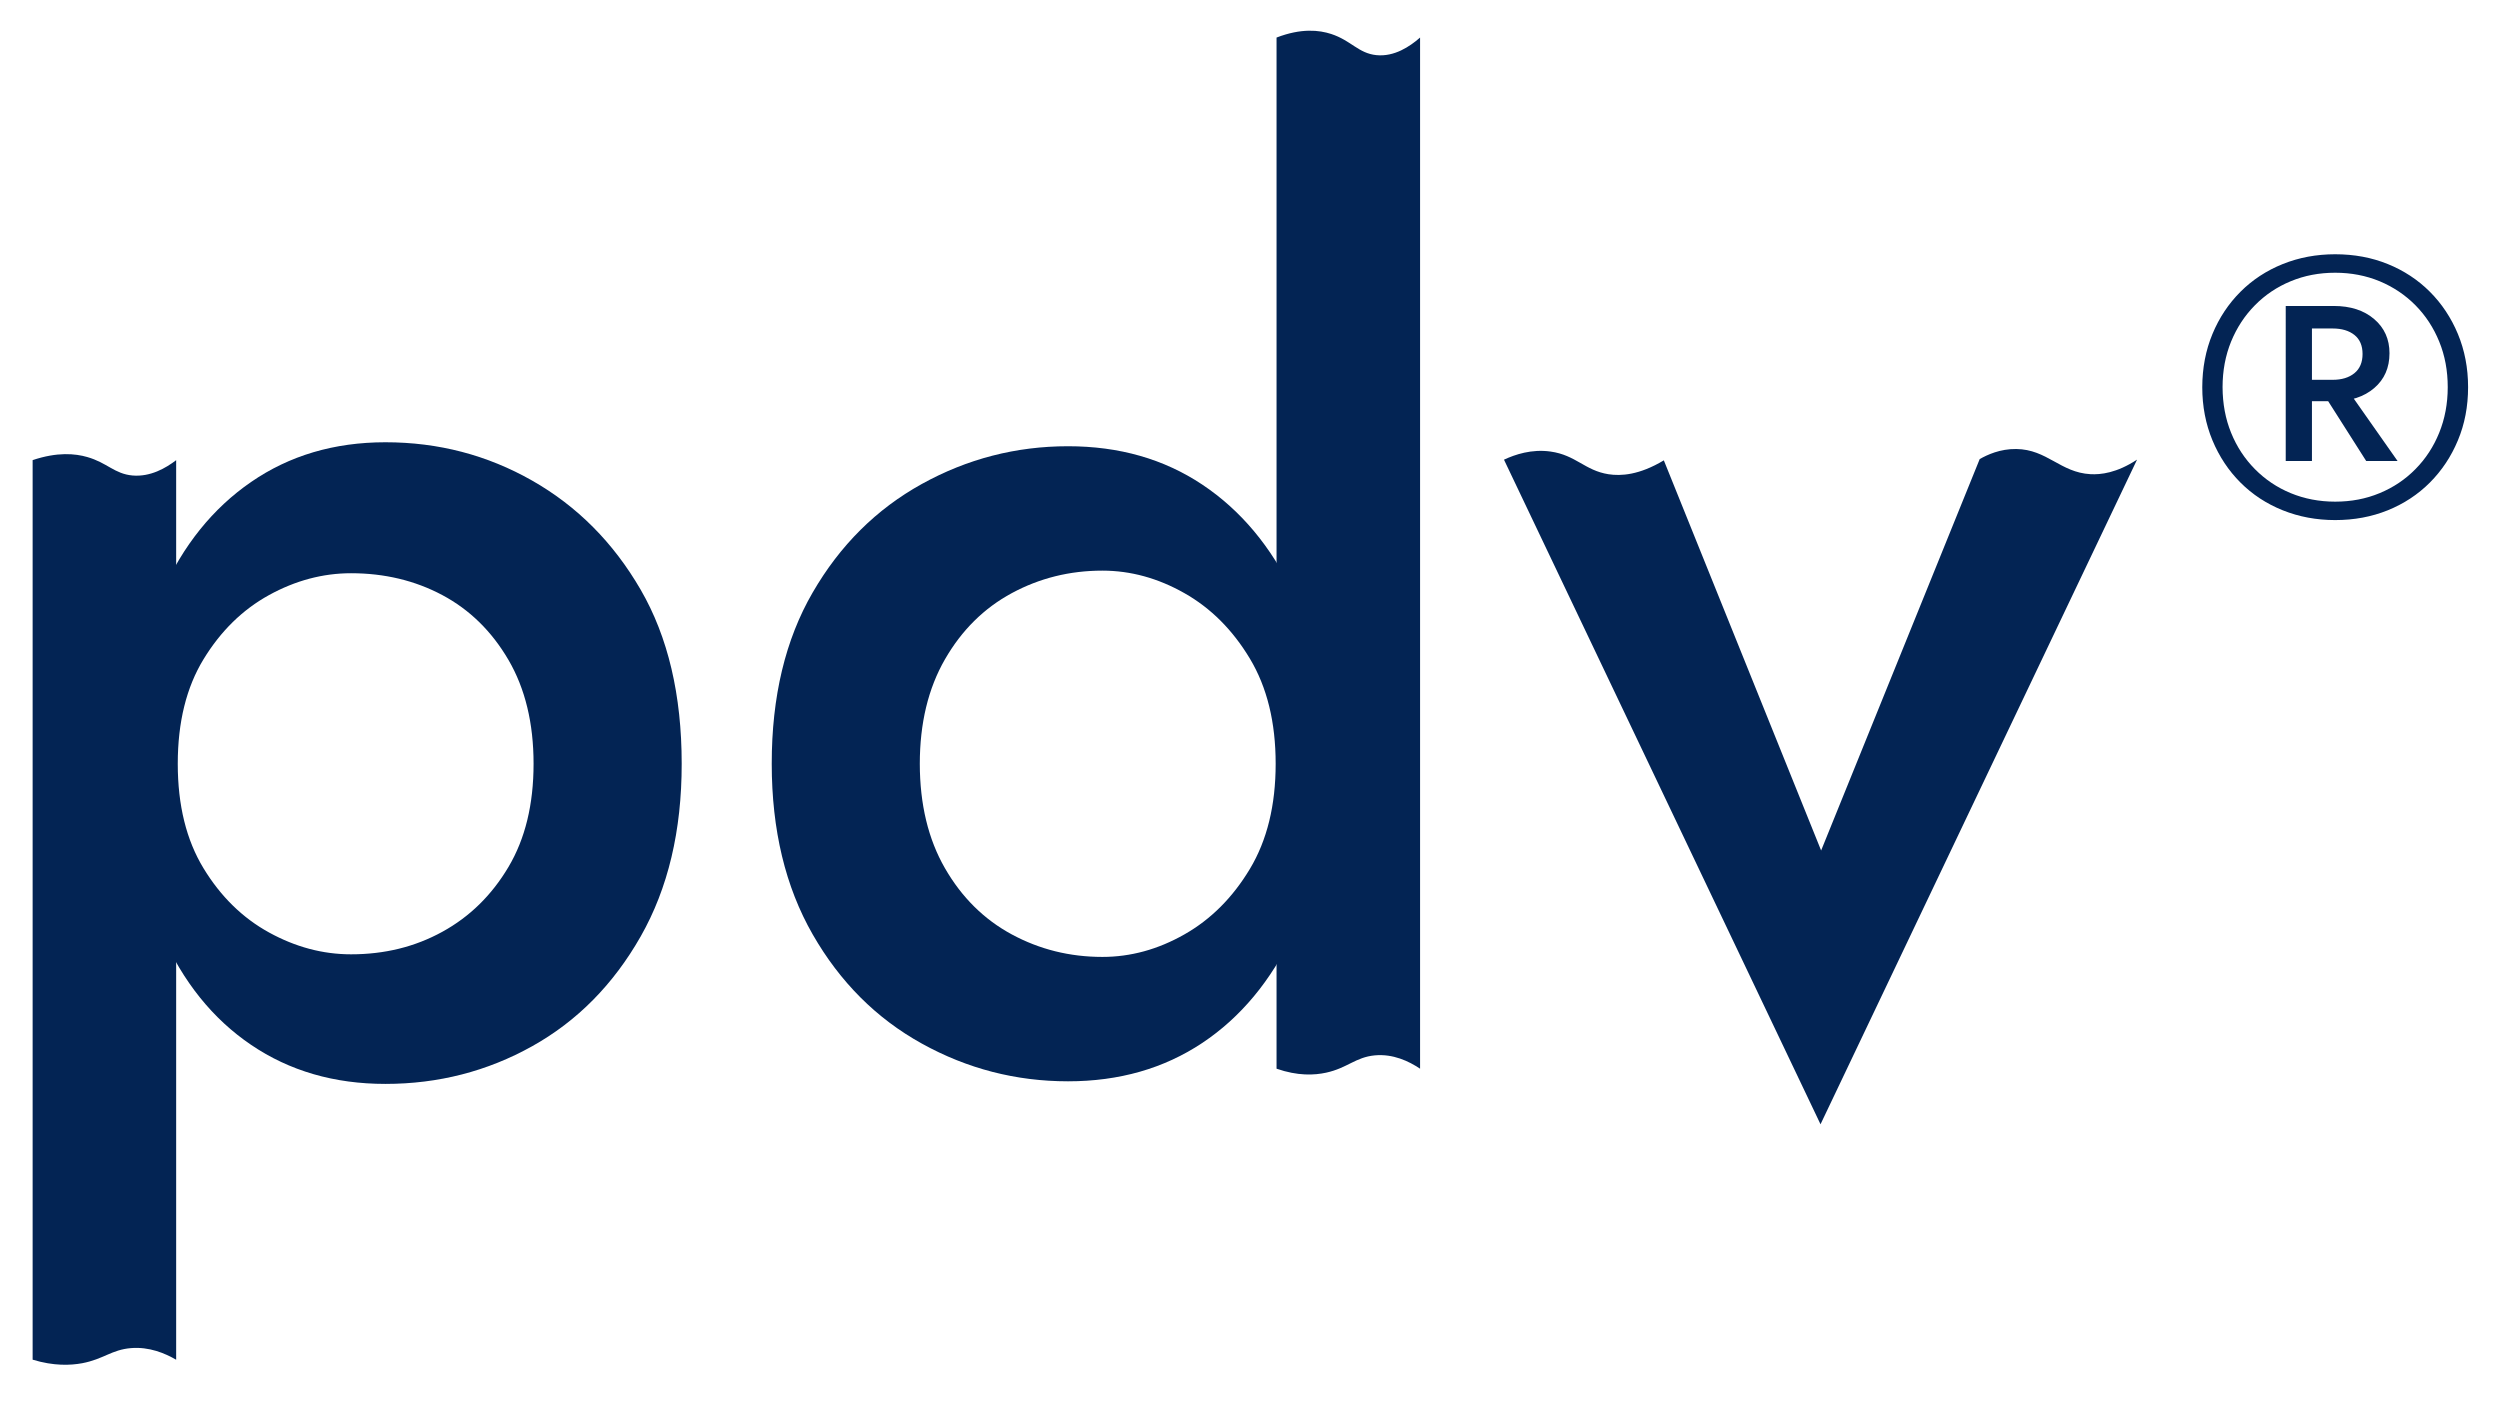
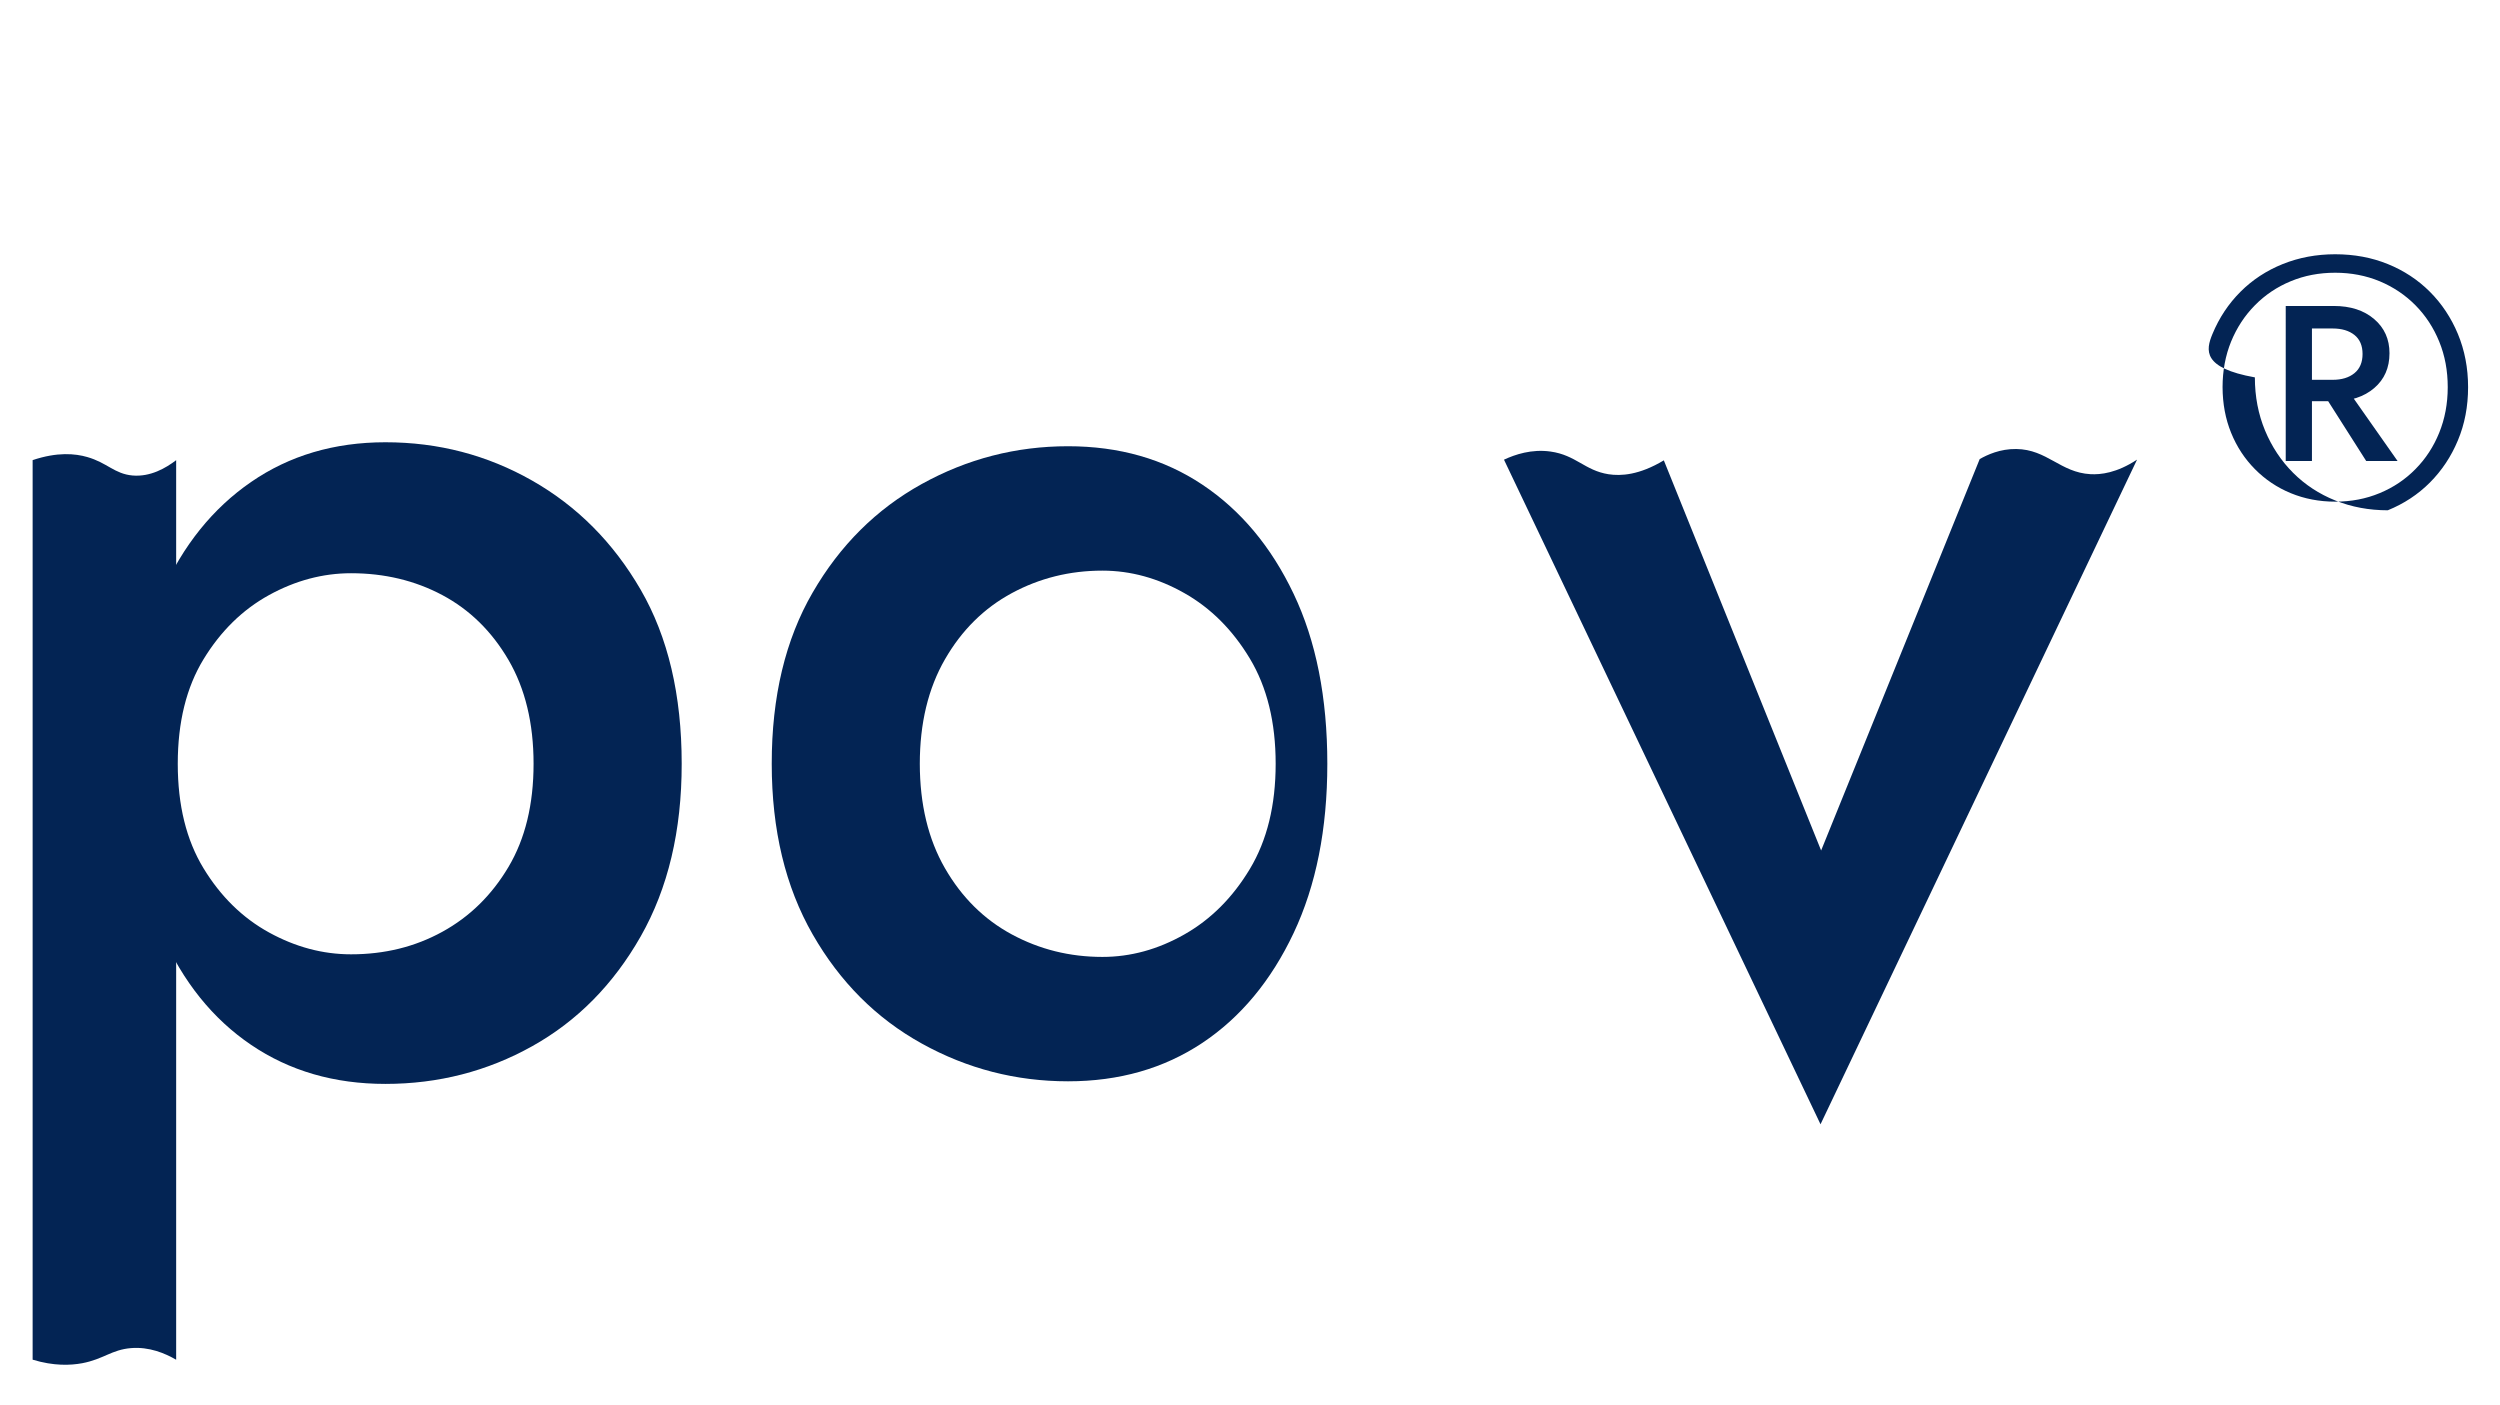
<svg xmlns="http://www.w3.org/2000/svg" version="1.1" id="Layer_1" x="0px" y="0px" viewBox="0 0 452 254" style="enable-background:new 0 0 452 254;" xml:space="preserve">
  <style type="text/css">
	.st0{fill:#032454;}
</style>
  <g>
    <g>
      <g>
        <g>
          <path class="st0" d="M5.9,245.83V83.19c4.49-1.51,7.72-1.18,9.87-0.56c3.61,1.03,4.93,3.05,8.19,3.34      c3.23,0.28,6.02-1.34,7.89-2.77c0,3.51,0,7.02,0,10.52c0,50.71,0,101.41,0,152.12c-2.02-1.17-4.88-2.38-8.19-2.1      c-3.48,0.29-4.95,2-8.8,2.73C12.74,246.86,9.75,247,5.9,245.83z" />
        </g>
        <g>
          <path class="st0" d="M115.84,169.3c-4.94,8.69-11.48,15.31-19.61,19.85c-8.13,4.54-16.98,6.82-26.55,6.82      c-9.25,0-17.34-2.35-24.28-7.06c-6.94-4.7-12.32-11.4-16.15-20.09c-3.83-8.69-5.74-18.93-5.74-30.74      c0-11.96,1.91-22.24,5.74-30.85s9.21-15.31,16.15-20.09c6.94-4.78,15.03-7.18,24.28-7.18c9.57,0,18.42,2.31,26.55,6.94      c8.13,4.63,14.67,11.2,19.61,19.73c4.94,8.53,7.41,19.02,7.41,31.45C123.26,150.2,120.78,160.61,115.84,169.3z M91.93,119.31      c-3.03-5.18-7.02-9.09-11.96-11.72c-4.94-2.63-10.45-3.95-16.5-3.95c-5.1,0-10.05,1.32-14.83,3.95      c-4.78,2.63-8.73,6.5-11.84,11.6c-3.11,5.1-4.66,11.4-4.66,18.9c0,7.5,1.55,13.79,4.66,18.9c3.11,5.11,7.06,8.97,11.84,11.6      c4.78,2.63,9.72,3.95,14.83,3.95c6.06,0,11.56-1.35,16.5-4.07c4.94-2.71,8.93-6.61,11.96-11.72c3.03-5.1,4.54-11.32,4.54-18.66      C96.47,130.75,94.95,124.49,91.93,119.31z" />
        </g>
        <g>
-           <path class="st0" d="M230.8,193.22V6.79c4.49-1.73,7.72-1.35,9.87-0.65c3.61,1.18,4.93,3.5,8.19,3.83      c3.23,0.32,6.02-1.54,7.89-3.18c0,4.02,0,8.04,0,12.06c0,58.12,0,116.25,0,174.37c-2.02-1.35-4.88-2.72-8.19-2.41      c-3.48,0.33-4.95,2.29-8.8,3.13C237.64,194.4,234.65,194.56,230.8,193.22z" />
-         </g>
+           </g>
        <g>
          <path class="st0" d="M146.94,107.11c4.94-8.53,11.52-15.07,19.73-19.61c8.21-4.54,17.02-6.82,26.43-6.82      c9.25,0,17.34,2.31,24.28,6.94c6.94,4.63,12.44,11.2,16.5,19.73c4.07,8.53,6.1,18.78,6.1,30.74c0,11.8-2.03,22.01-6.1,30.62      c-4.07,8.61-9.57,15.23-16.5,19.85c-6.94,4.62-15.03,6.94-24.28,6.94c-9.41,0-18.22-2.27-26.43-6.82      c-8.21-4.54-14.79-11.12-19.73-19.73c-4.94-8.61-7.41-18.9-7.41-30.85C139.52,125.97,141.99,115.64,146.94,107.11z       M170.85,156.98c3.03,5.26,7.06,9.25,12.08,11.96c5.02,2.71,10.48,4.07,16.38,4.07c5.1,0,10.05-1.35,14.83-4.07      c4.78-2.71,8.73-6.66,11.84-11.84c3.11-5.18,4.66-11.52,4.66-19.01c0-7.49-1.55-13.83-4.66-19.01      c-3.11-5.18-7.05-9.13-11.84-11.84c-4.78-2.71-9.73-4.07-14.83-4.07c-5.9,0-11.36,1.36-16.38,4.07      c-5.02,2.71-9.05,6.7-12.08,11.96c-3.03,5.26-4.55,11.56-4.55,18.9C166.31,145.42,167.82,151.72,170.85,156.98z" />
        </g>
      </g>
      <g>
        <path class="st0" d="M300.82,83.23c9.48,23.51,18.96,47.03,28.44,70.54c9.56-23.59,19.11-47.18,28.67-70.77     c1.37-0.78,3.7-1.86,6.6-1.82c5.6,0.07,7.98,4.25,13.43,4.55c1.84,0.1,4.73-0.2,8.42-2.63c-19.08,40.06-38.15,80.11-57.23,120.17     L271.92,83.11c2.01-0.94,5-1.95,8.42-1.47c4.58,0.64,6.21,3.43,10.47,4.1C293.06,86.09,296.38,85.9,300.82,83.23z" />
      </g>
    </g>
    <g>
-       <path class="st0" d="M400.01,60.39c1.22-2.94,2.91-5.48,5.07-7.64c2.16-2.16,4.71-3.83,7.64-5.01c2.94-1.18,6.1-1.77,9.48-1.77    c3.43,0,6.6,0.59,9.51,1.77c2.91,1.18,5.45,2.85,7.61,5.01c2.16,2.16,3.85,4.71,5.07,7.64c1.22,2.94,1.84,6.14,1.84,9.61    c0,3.47-0.61,6.68-1.84,9.61c-1.22,2.94-2.92,5.48-5.07,7.64c-2.16,2.16-4.7,3.83-7.61,5.01c-2.92,1.18-6.09,1.77-9.51,1.77    c-3.38,0-6.54-0.59-9.48-1.77c-2.94-1.18-5.48-2.85-7.64-5.01c-2.16-2.16-3.85-4.71-5.07-7.64c-1.22-2.94-1.84-6.14-1.84-9.61    C398.18,66.53,398.79,63.33,400.01,60.39z M403.38,78.24c1.02,2.52,2.46,4.71,4.31,6.58c1.85,1.87,4,3.32,6.47,4.34    c2.47,1.02,5.15,1.54,8.04,1.54c2.89,0,5.57-0.51,8.04-1.54c2.47-1.02,4.63-2.47,6.47-4.34c1.85-1.87,3.28-4.06,4.3-6.58    c1.02-2.51,1.54-5.26,1.54-8.24c0-2.98-0.51-5.73-1.54-8.24c-1.02-2.51-2.46-4.71-4.3-6.57c-1.85-1.87-4.01-3.31-6.47-4.34    c-2.47-1.02-5.15-1.54-8.04-1.54c-2.89,0-5.57,0.51-8.04,1.54c-2.47,1.02-4.63,2.47-6.47,4.34c-1.85,1.87-3.28,4.06-4.31,6.57    c-1.02,2.51-1.54,5.26-1.54,8.24C401.85,72.98,402.36,75.73,403.38,78.24z M418,55.32v28.03h-4.74V55.32H418z M416.07,55.32h5.87    c3.03,0,5.46,0.79,7.31,2.37c1.85,1.58,2.77,3.64,2.77,6.17c0,2.63-0.92,4.73-2.77,6.31c-1.85,1.58-4.28,2.37-7.31,2.37h-5.87    v-3.87h5.67c1.65,0,2.96-0.4,3.94-1.2c0.98-0.8,1.47-1.96,1.47-3.47c0-1.51-0.49-2.66-1.47-3.44c-0.98-0.78-2.29-1.17-3.94-1.17    h-5.67V55.32z M424.34,70.33l9.14,13.02h-5.67l-8.28-13.02H424.34z" />
+       <path class="st0" d="M400.01,60.39c1.22-2.94,2.91-5.48,5.07-7.64c2.16-2.16,4.71-3.83,7.64-5.01c2.94-1.18,6.1-1.77,9.48-1.77    c3.43,0,6.6,0.59,9.51,1.77c2.91,1.18,5.45,2.85,7.61,5.01c2.16,2.16,3.85,4.71,5.07,7.64c1.22,2.94,1.84,6.14,1.84,9.61    c0,3.47-0.61,6.68-1.84,9.61c-1.22,2.94-2.92,5.48-5.07,7.64c-2.16,2.16-4.7,3.83-7.61,5.01c-3.38,0-6.54-0.59-9.48-1.77c-2.94-1.18-5.48-2.85-7.64-5.01c-2.16-2.16-3.85-4.71-5.07-7.64c-1.22-2.94-1.84-6.14-1.84-9.61    C398.18,66.53,398.79,63.33,400.01,60.39z M403.38,78.24c1.02,2.52,2.46,4.71,4.31,6.58c1.85,1.87,4,3.32,6.47,4.34    c2.47,1.02,5.15,1.54,8.04,1.54c2.89,0,5.57-0.51,8.04-1.54c2.47-1.02,4.63-2.47,6.47-4.34c1.85-1.87,3.28-4.06,4.3-6.58    c1.02-2.51,1.54-5.26,1.54-8.24c0-2.98-0.51-5.73-1.54-8.24c-1.02-2.51-2.46-4.71-4.3-6.57c-1.85-1.87-4.01-3.31-6.47-4.34    c-2.47-1.02-5.15-1.54-8.04-1.54c-2.89,0-5.57,0.51-8.04,1.54c-2.47,1.02-4.63,2.47-6.47,4.34c-1.85,1.87-3.28,4.06-4.31,6.57    c-1.02,2.51-1.54,5.26-1.54,8.24C401.85,72.98,402.36,75.73,403.38,78.24z M418,55.32v28.03h-4.74V55.32H418z M416.07,55.32h5.87    c3.03,0,5.46,0.79,7.31,2.37c1.85,1.58,2.77,3.64,2.77,6.17c0,2.63-0.92,4.73-2.77,6.31c-1.85,1.58-4.28,2.37-7.31,2.37h-5.87    v-3.87h5.67c1.65,0,2.96-0.4,3.94-1.2c0.98-0.8,1.47-1.96,1.47-3.47c0-1.51-0.49-2.66-1.47-3.44c-0.98-0.78-2.29-1.17-3.94-1.17    h-5.67V55.32z M424.34,70.33l9.14,13.02h-5.67l-8.28-13.02H424.34z" />
    </g>
  </g>
</svg>